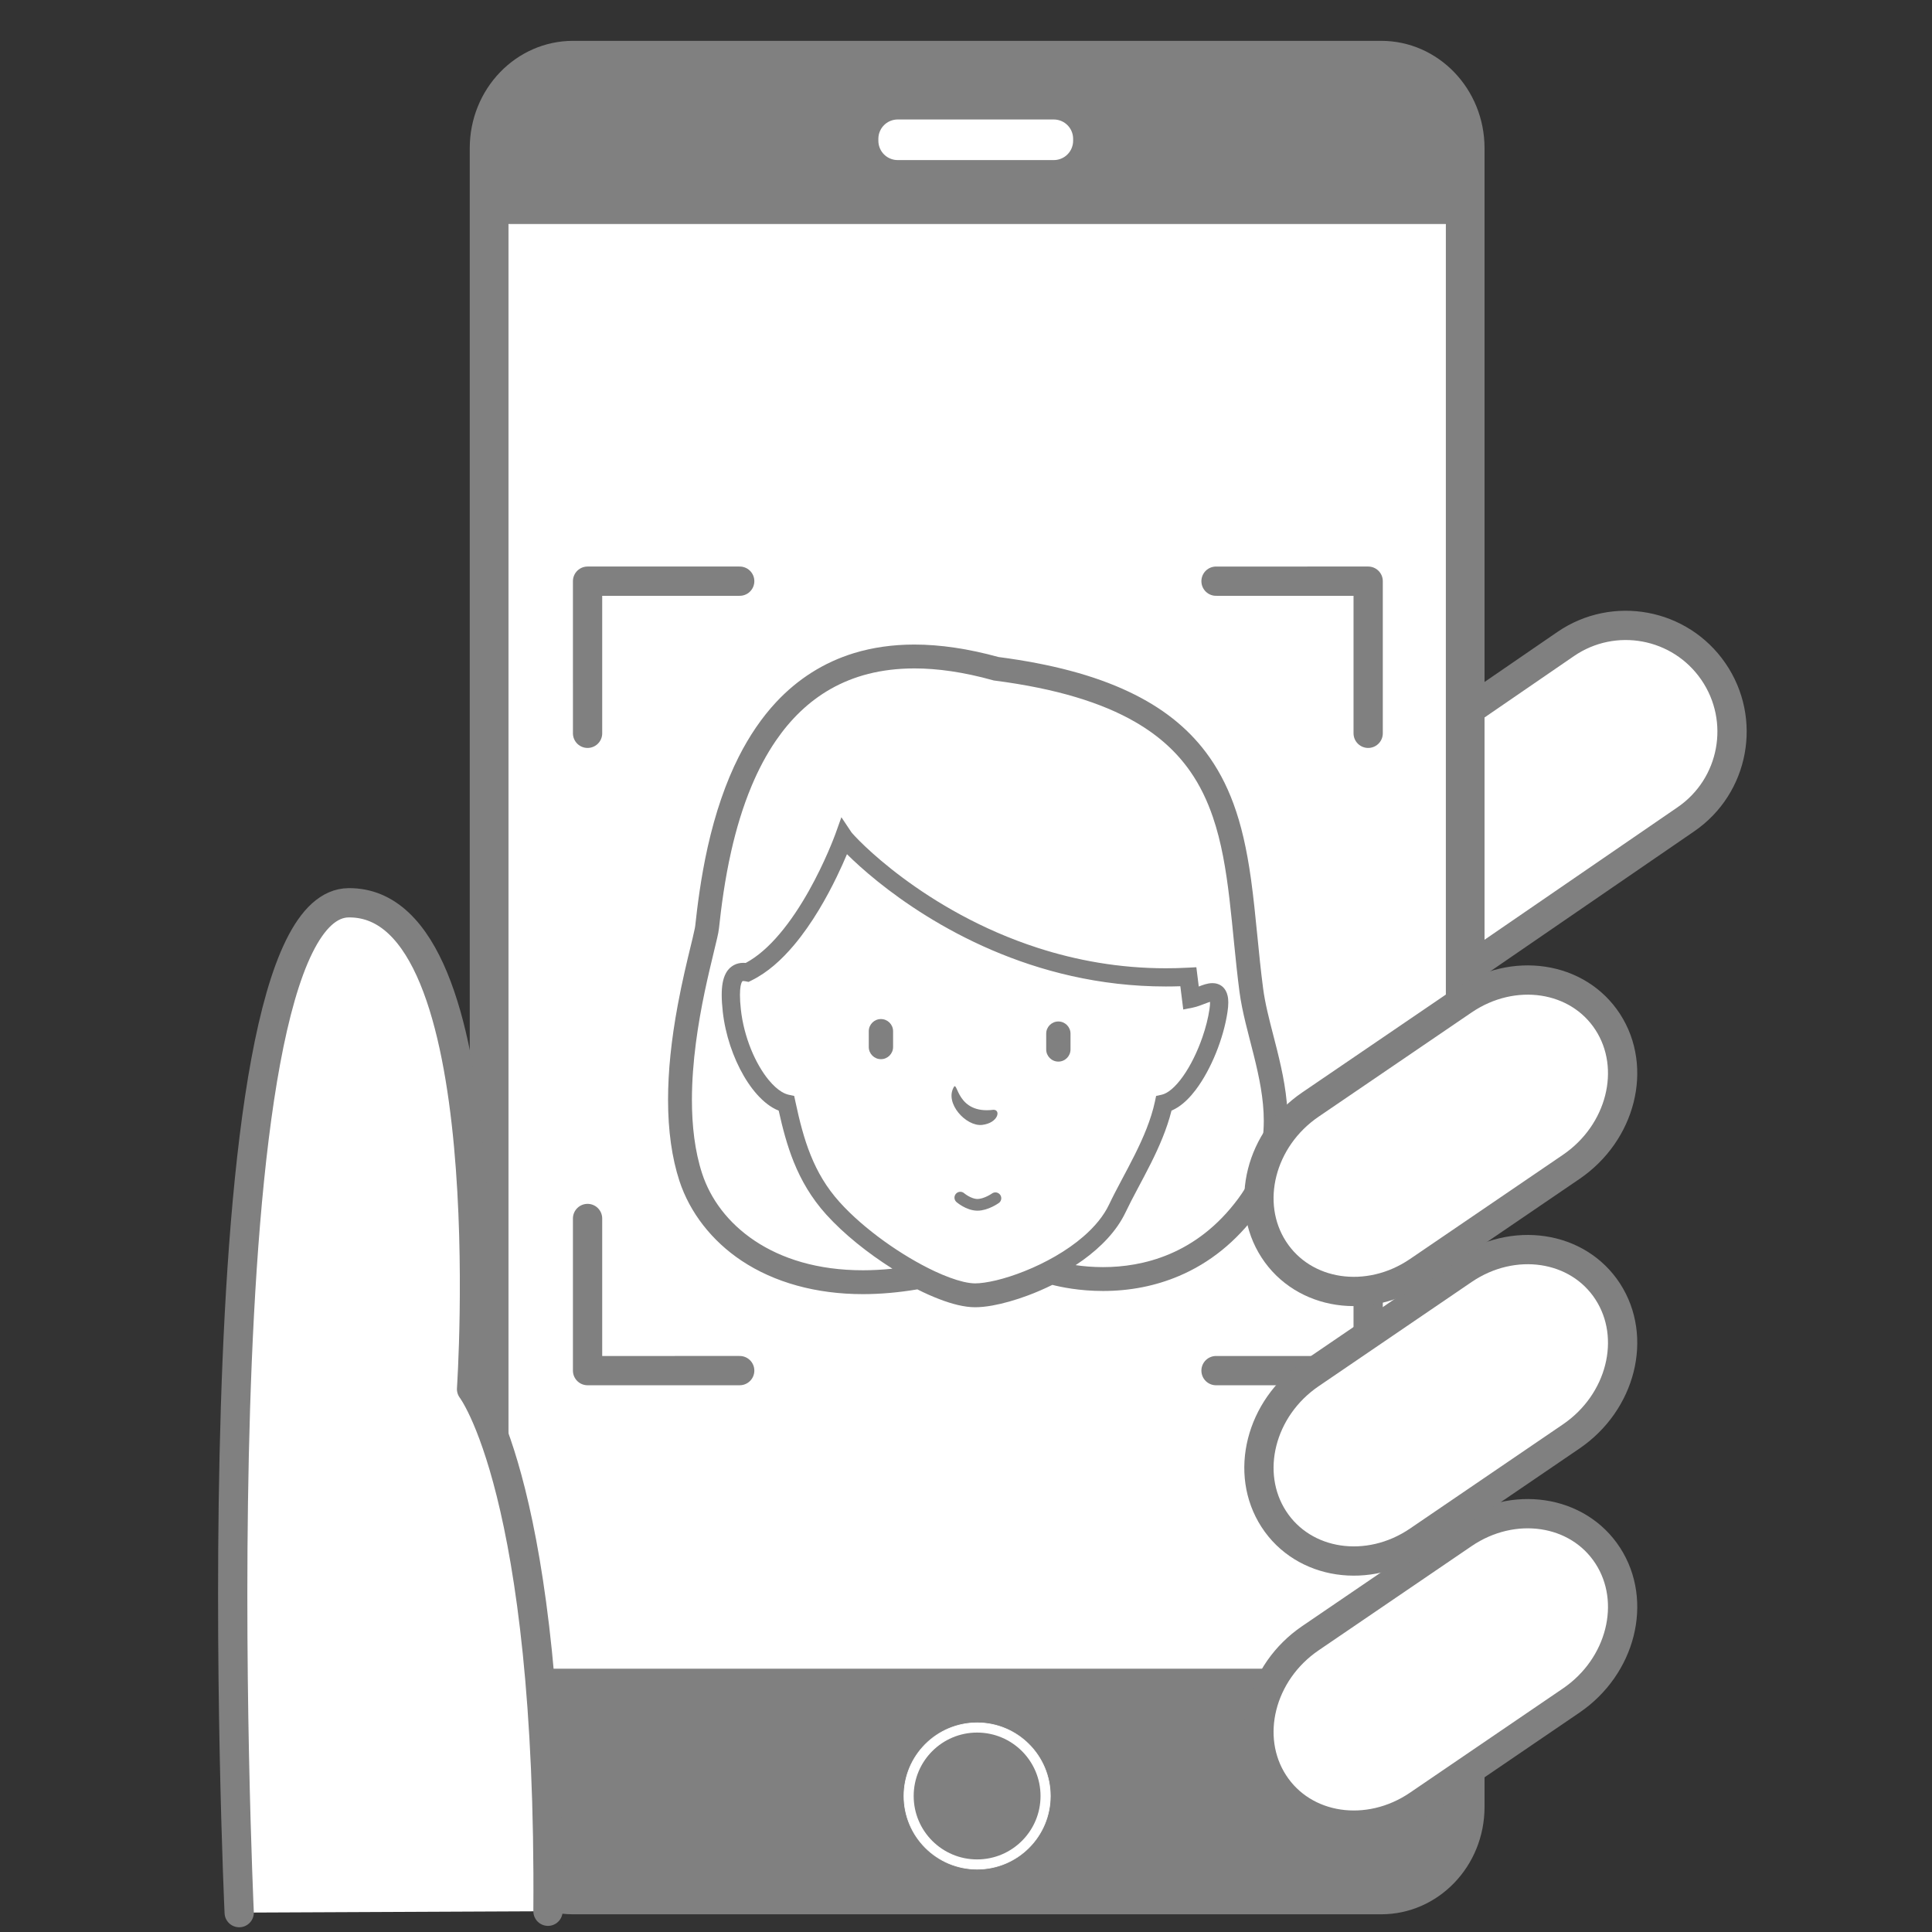
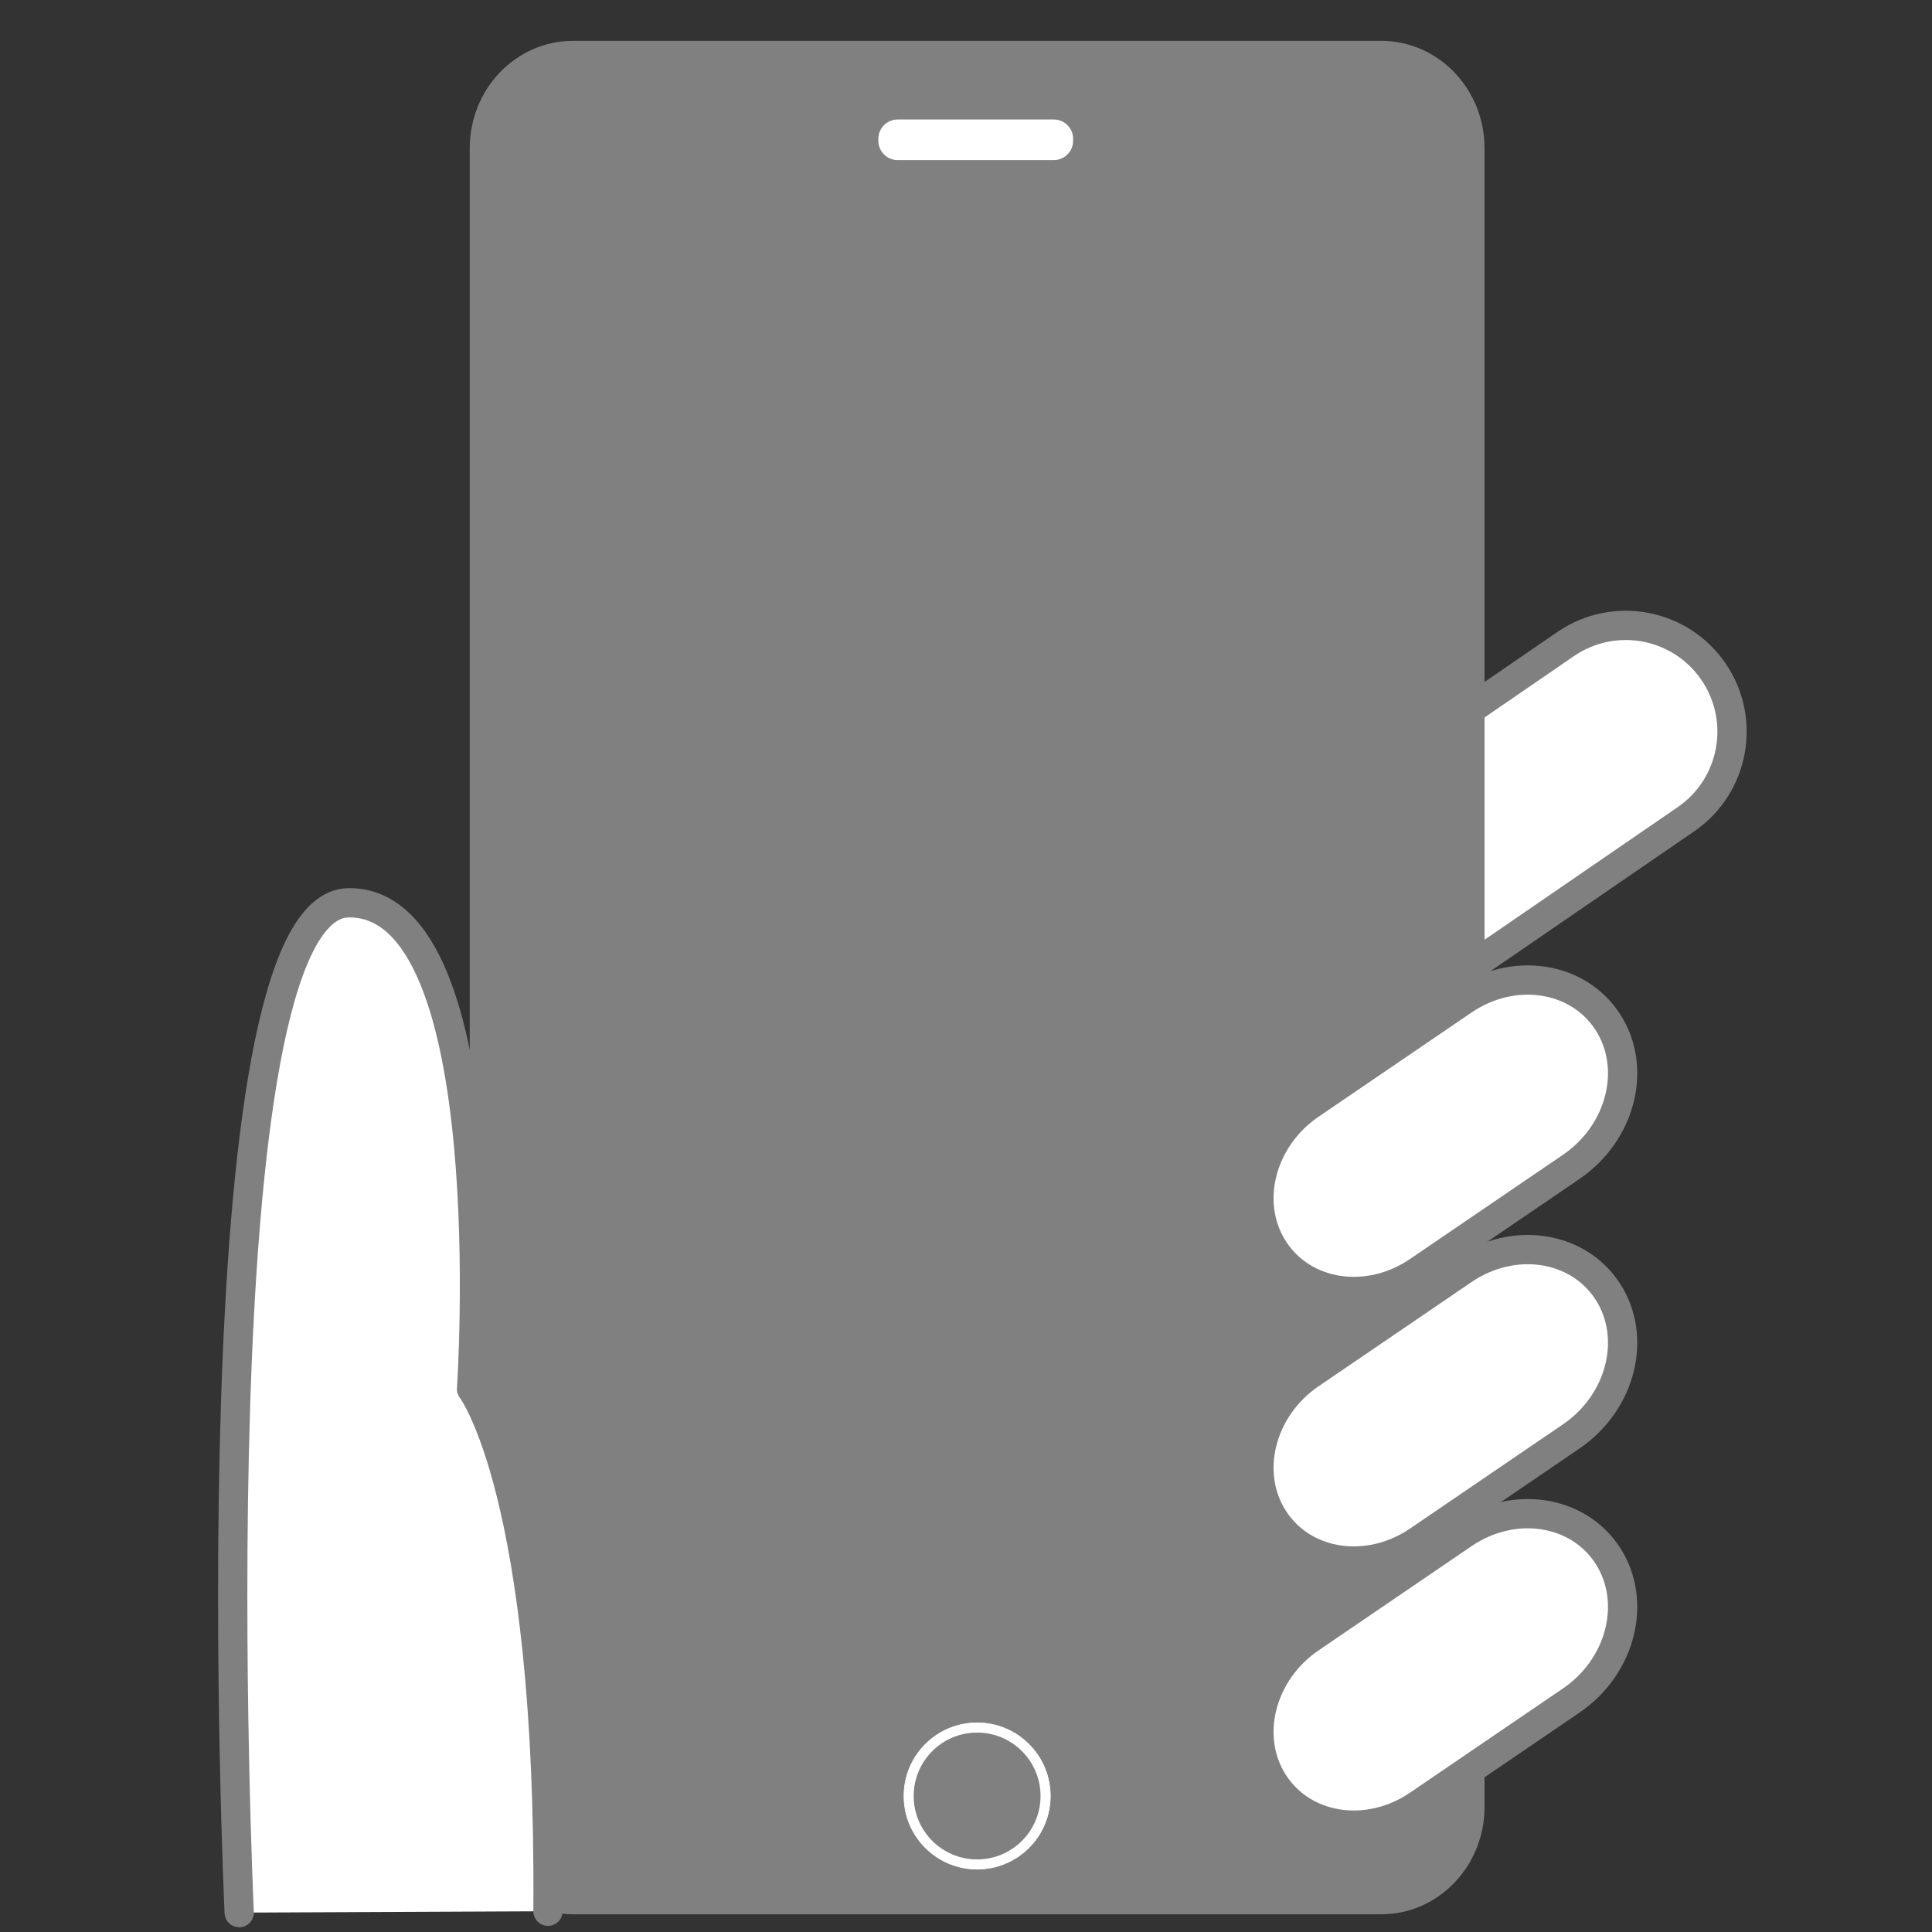
<svg xmlns="http://www.w3.org/2000/svg" xmlns:ns1="http://vectornator.io" height="100%" stroke-miterlimit="10" style="fill-rule:nonzero;clip-rule:evenodd;stroke-linecap:round;stroke-linejoin:round;" version="1.1" viewBox="0 0 330 330" width="100%" xml:space="preserve">
  <rect x="0" y="0" width="330" height="330" fill="#333333" stroke="none" />
  <defs />
  <g id="レイヤー-1" ns1:layerName="レイヤー 1">
    <path d="M217.218 144.471L267.421 110.009C275.686 104.336 286.985 106.436 292.658 114.701L292.658 114.701C298.332 122.966 296.231 134.265 287.966 139.938L237.762 174.4C229.498 180.074 218.199 177.973 212.525 169.708L212.525 169.708C206.852 161.444 208.953 150.145 217.218 144.471Z" fill="#ffffff" fill-rule="evenodd" opacity="1" stroke="#808080" stroke-linecap="round" stroke-linejoin="round" stroke-width="5" />
    <path d="M97.891 6.976L235.916 6.976C245.666 6.976 253.57 15.184 253.57 25.31L253.57 308.643C253.57 318.768 245.666 326.976 235.916 326.976L97.891 326.976C88.141 326.976 80.237 318.768 80.237 308.643L80.237 25.31C80.237 15.184 88.141 6.976 97.891 6.976Z" fill="#808080" fill-rule="evenodd" opacity="1" stroke="none" />
-     <path d="M86.903 38.309L246.904 38.309L246.904 284.976L86.903 284.976L86.903 38.309Z" fill="#ffffff" fill-rule="evenodd" opacity="1" stroke="#ffffff" stroke-linecap="round" stroke-linejoin="round" stroke-width="0.113" />
    <path d="M153.331 23.709L179.997 23.709L179.997 24.042L153.331 24.042L153.331 23.709Z" fill="none" fill-rule="evenodd" opacity="1" stroke="#ffffff" stroke-linecap="round" stroke-linejoin="round" stroke-width="6.6" />
    <path d="M154.404 306.77C154.404 299.866 160 294.27 166.904 294.27C173.808 294.27 179.404 299.866 179.404 306.77C179.404 313.673 173.808 319.27 166.904 319.27C160 319.27 154.404 313.673 154.404 306.77Z" fill="#ffffff" fill-rule="evenodd" opacity="1" stroke="#ffffff" stroke-linecap="round" stroke-linejoin="round" stroke-width="0.113" />
    <path d="M156.064 306.77C156.064 300.787 160.914 295.936 166.897 295.936C172.88 295.936 177.731 300.787 177.731 306.77C177.731 312.753 172.88 317.603 166.897 317.603C160.914 317.603 156.064 312.753 156.064 306.77Z" fill="#808080" fill-rule="evenodd" opacity="1" stroke="none" />
    <path d="M223.82 279.826L249.949 262.024C258.486 256.208 269.531 257.86 274.618 265.714L274.618 265.714C279.705 273.568 276.909 284.65 268.371 290.467L242.243 308.269C233.706 314.085 222.661 312.433 217.574 304.579L217.574 304.579C212.487 296.725 215.283 285.643 223.82 279.826Z" fill="#ffffff" fill-rule="evenodd" opacity="1" stroke="#808080" stroke-linecap="round" stroke-linejoin="round" stroke-width="5" />
    <path d="M40.856 326.69C40.856 326.69 32.918 154.437 59.555 154.201C86.191 153.965 80.546 237.26 80.546 237.26C80.546 237.26 94.129 254.721 93.6 326.454" fill="#ffffff" fill-rule="evenodd" opacity="1" stroke="#808080" stroke-linecap="butt" stroke-linejoin="round" stroke-width="5" />
    <g opacity="1">
      <path d="M167.759 192.142C170.505 191.817 170.988 189.558 169.7 189.558C163.403 190.363 163.593 184.535 162.919 185.682C161.306 188.425 165.016 192.46 167.759 192.142Z" fill="#808080" fill-rule="evenodd" opacity="1" stroke="none" />
      <path d="M150.469 174.062C149.322 174.062 148.393 174.995 148.393 176.141L148.393 178.836C148.393 179.983 149.322 180.915 150.469 180.915C151.616 180.915 152.545 179.983 152.545 178.836L152.545 176.141C152.545 174.995 151.616 174.062 150.469 174.062Z" fill="#808080" fill-rule="evenodd" opacity="1" stroke="none" />
      <path d="M180.775 174.476C179.628 174.476 178.698 175.409 178.698 176.556L178.698 179.25C178.698 180.397 179.628 181.33 180.775 181.33C181.922 181.33 182.851 180.397 182.851 179.25L182.851 176.556C182.851 175.409 181.921 174.476 180.775 174.476Z" fill="#808080" fill-rule="evenodd" opacity="1" stroke="none" />
      <path d="M218.113 179.271C217.916 178.483 217.719 177.706 217.518 176.936C216.772 174.055 216.075 171.333 215.753 168.852C215.352 165.799 215.049 162.738 214.758 159.781C214.43 156.472 214.116 153.335 213.688 150.22C212.952 144.941 211.995 140.817 210.672 137.238C209.445 133.922 207.905 131.061 205.97 128.491C202.723 124.187 198.422 120.809 192.83 118.163C186.896 115.351 179.6 113.41 170.543 112.222C165.427 110.812 160.598 110.094 156.176 110.094C152.504 110.094 149.029 110.591 145.851 111.562C140.756 113.127 136.279 115.949 132.545 119.959C130.133 122.55 127.992 125.687 126.178 129.272C123.971 133.646 122.189 138.834 120.876 144.693C119.698 149.964 119.1 154.911 118.748 158.165C118.741 158.241 118.717 158.386 118.682 158.566C118.61 158.935 118.489 159.478 118.306 160.238C118.209 160.645 118.098 161.101 117.978 161.592C117.363 164.138 116.513 167.623 115.763 171.679C114.648 177.693 114.109 182.988 114.109 187.873C114.109 193.11 114.765 197.773 116.054 201.718C117.826 207.12 121.591 211.957 126.662 215.335C132.275 219.072 139.436 221.048 147.388 221.048C150.369 221.048 153.502 220.772 156.694 220.233C157.989 220.89 159.243 221.446 160.428 221.898C161.555 222.333 162.626 222.672 163.603 222.903C164.701 223.159 165.669 223.287 166.56 223.287C166.563 223.287 166.563 223.287 166.563 223.287C167.424 223.287 168.377 223.19 169.486 222.996C171.337 222.665 173.448 222.067 175.593 221.266C176.978 220.751 178.374 220.143 179.752 219.466C181.21 219.839 184.374 220.509 188.402 220.509C193.021 220.509 197.387 219.646 201.384 217.946C206.638 215.721 211.156 212.067 214.818 207.099C216.635 204.633 217.978 201.987 218.821 199.237C219.578 196.771 219.944 194.221 219.944 191.444C219.94 187.188 219.063 183.081 218.113 179.271ZM175.019 217.117C173.296 217.808 171.627 218.336 170.163 218.689C168.694 219.038 167.43 219.21 166.563 219.21C166.024 219.21 165.33 219.12 164.539 218.934C163.147 218.609 161.451 217.98 159.63 217.131C156.894 215.846 153.872 214.056 151.022 212.004C148.172 209.952 145.495 207.645 143.436 205.358C141.153 202.829 139.619 200.166 138.469 197.309C137.315 194.463 136.555 191.413 135.864 188.176L135.653 187.195L134.679 186.981C134.341 186.905 133.964 186.753 133.56 186.518C132.852 186.096 132.068 185.405 131.311 184.486C130.178 183.118 129.097 181.253 128.254 179.16C127.411 177.066 126.8 174.745 126.548 172.451C126.437 171.477 126.389 170.641 126.389 169.947C126.389 169.328 126.43 168.824 126.496 168.451C126.547 168.168 126.617 167.96 126.672 167.826C126.717 167.726 126.755 167.664 126.782 167.636C126.82 167.587 126.817 167.594 126.824 167.594C126.827 167.587 126.869 167.567 126.993 167.567C127.076 167.567 127.194 167.581 127.346 167.612L127.86 167.719L128.33 167.484C131.104 166.129 133.512 163.932 135.615 161.438C138.766 157.694 141.236 153.248 142.942 149.721C143.661 148.243 144.234 146.937 144.669 145.901C145.861 147.089 147.63 148.719 149.948 150.585C154.459 154.205 161.033 158.675 169.344 162.25C177.652 165.826 187.707 168.499 199.141 168.499C199.96 168.499 200.782 168.486 201.611 168.458L202.109 172.43L203.749 172.106C204.167 172.023 204.554 171.898 204.917 171.767C205.456 171.581 205.953 171.373 206.35 171.232C206.478 171.19 206.585 171.156 206.682 171.125C206.686 171.159 206.686 171.194 206.686 171.235C206.689 171.519 206.658 171.905 206.585 172.396C206.368 173.867 205.953 175.519 205.387 177.149C204.544 179.595 203.359 182.027 202.067 183.844C201.428 184.752 200.754 185.509 200.126 186.041C199.808 186.31 199.5 186.524 199.217 186.676C198.937 186.832 198.678 186.925 198.45 186.98L197.473 187.195L197.265 188.176C196.609 191.236 195.293 194.314 193.811 197.274C192.336 200.238 190.702 203.078 189.441 205.738C188.515 207.696 186.968 209.551 185.047 211.213C182.177 213.704 178.481 215.735 175.019 217.117ZM214.921 198.045C214.247 200.246 213.176 202.45 211.536 204.681C207.926 209.569 203.829 212.474 199.787 214.195C195.745 215.915 191.746 216.433 188.402 216.433C186.616 216.433 185.023 216.288 183.725 216.095C184.146 215.818 184.571 215.528 184.982 215.231C186.509 214.126 187.939 212.896 189.179 211.542C190.426 210.181 191.483 208.695 192.257 207.068C193.435 204.578 195.065 201.731 196.599 198.664C197.998 195.859 199.314 192.854 200.102 189.703C200.478 189.541 200.848 189.344 201.204 189.116C202.326 188.384 203.314 187.368 204.226 186.169C205.587 184.37 206.765 182.159 207.708 179.838C208.644 177.509 209.335 175.091 209.664 172.853C209.757 172.252 209.802 171.72 209.802 171.236C209.802 170.815 209.767 170.421 209.674 170.041C209.608 169.751 209.508 169.474 209.353 169.198C209.235 168.99 209.09 168.797 208.918 168.624C208.652 168.369 208.323 168.175 208.002 168.072C207.684 167.961 207.373 167.927 207.097 167.927C206.627 167.927 206.23 168.016 205.857 168.12C205.466 168.237 205.1 168.369 204.758 168.507L204.347 165.212L202.896 165.288C201.625 165.357 200.375 165.388 199.142 165.388C191.11 165.388 183.783 164.01 177.293 161.916C167.558 158.779 159.696 154.026 154.2 149.936C151.454 147.895 149.302 146.019 147.803 144.603C147.05 143.891 146.466 143.3 146.058 142.862C145.851 142.644 145.689 142.464 145.578 142.337C145.523 142.271 145.478 142.219 145.45 142.185L145.422 142.15L143.716 139.587L142.673 142.503L142.669 142.51C142.586 142.738 140.935 147.242 138.133 152.216C136.731 154.703 135.042 157.308 133.142 159.54C131.366 161.64 129.401 163.402 127.377 164.479C127.249 164.465 127.121 164.459 126.993 164.459C126.707 164.459 126.416 164.486 126.123 164.555C125.618 164.673 125.114 164.932 124.717 165.295C124.416 165.567 124.175 165.889 123.988 166.234C123.708 166.752 123.539 167.312 123.428 167.92C123.321 168.535 123.273 169.205 123.273 169.948C123.273 170.791 123.335 171.734 123.453 172.798C123.895 176.763 125.235 180.667 127.059 183.796C127.971 185.358 129.008 186.726 130.158 187.81C130.728 188.349 131.332 188.819 131.975 189.199C132.31 189.392 132.655 189.565 133.008 189.71C133.675 192.702 134.434 195.631 135.581 198.477C136.839 201.6 138.576 204.619 141.122 207.445C144.179 210.827 148.28 214.084 152.432 216.703C150.684 216.882 149.001 216.972 147.388 216.972C139.644 216.972 133.498 214.989 128.928 211.943C124.354 208.896 121.349 204.785 119.93 200.453C118.676 196.619 118.185 192.277 118.185 187.873C118.185 181.368 119.249 174.746 120.361 169.433C120.918 166.78 121.484 164.452 121.926 162.614C122.151 161.696 122.344 160.901 122.493 160.238C122.569 159.906 122.634 159.609 122.686 159.339C122.735 159.07 122.776 158.835 122.8 158.607C123.198 154.918 123.795 150.261 124.907 145.356C125.74 141.674 126.859 137.867 128.383 134.233C129.526 131.511 130.894 128.885 132.535 126.495C135.001 122.902 138.065 119.842 141.913 117.662C145.772 115.483 150.425 114.177 156.183 114.17C160.125 114.17 164.584 114.792 169.617 116.194L169.731 116.229L169.838 116.242C180.564 117.624 188.281 120.08 193.864 123.296C198.054 125.711 201.049 128.54 203.287 131.739C204.966 134.143 206.216 136.762 207.177 139.587C208.624 143.815 209.408 148.517 209.999 153.532C210.593 158.545 210.994 163.882 211.709 169.378C212.175 172.922 213.239 176.556 214.158 180.259C215.08 183.958 215.868 187.713 215.865 191.444C215.864 193.648 215.595 195.845 214.921 198.045Z" fill="#808080" fill-rule="evenodd" opacity="1" stroke="none" />
    </g>
-     <path d="M100.362 125.254L100.36 99.268L116.488 99.268L126.346 99.268" fill="none" fill-rule="evenodd" opacity="1" stroke="#808080" stroke-linecap="round" stroke-linejoin="round" stroke-width="5" />
    <path d="M233.69 208.127L233.693 234.113L217.564 234.113L207.707 234.113" fill="none" fill-rule="evenodd" opacity="1" stroke="#808080" stroke-linecap="round" stroke-linejoin="round" stroke-width="5" />
    <path d="M126.346 234.11L100.36 234.113L100.36 217.984L100.36 208.127" fill="none" fill-rule="evenodd" opacity="1" stroke="#808080" stroke-linecap="round" stroke-linejoin="round" stroke-width="5" />
    <path d="M223.82 234.716L249.949 216.914C258.486 211.098 269.531 212.75 274.618 220.604L274.618 220.604C279.705 228.458 276.909 239.54 268.371 245.357L242.243 263.159C233.706 268.975 222.661 267.323 217.574 259.469L217.574 259.469C212.487 251.615 215.283 240.533 223.82 234.716Z" fill="#ffffff" fill-rule="evenodd" opacity="1" stroke="#808080" stroke-linecap="round" stroke-linejoin="round" stroke-width="5" />
    <path d="M207.707 99.27L233.693 99.268L233.693 115.396L233.693 125.254" fill="none" fill-rule="evenodd" opacity="1" stroke="#808080" stroke-linecap="round" stroke-linejoin="round" stroke-width="5" />
    <path d="M164.03 204.566C164.03 204.566 165.414 205.767 166.913 205.792C168.411 205.818 170.023 204.669 170.023 204.669" fill="none" fill-rule="evenodd" opacity="1" stroke="#808080" stroke-dasharray="" stroke-linecap="round" stroke-linejoin="round" stroke-width="2" />
    <path d="M223.82 188.674L249.949 170.872C258.486 165.056 269.531 166.708 274.618 174.562L274.618 174.562C279.705 182.416 276.909 193.498 268.371 199.315L242.243 217.117C233.706 222.933 222.661 221.281 217.574 213.427L217.574 213.427C212.487 205.573 215.283 194.491 223.82 188.674Z" fill="#ffffff" fill-rule="evenodd" opacity="1" stroke="#808080" stroke-linecap="round" stroke-linejoin="round" stroke-width="5" />
  </g>
</svg>